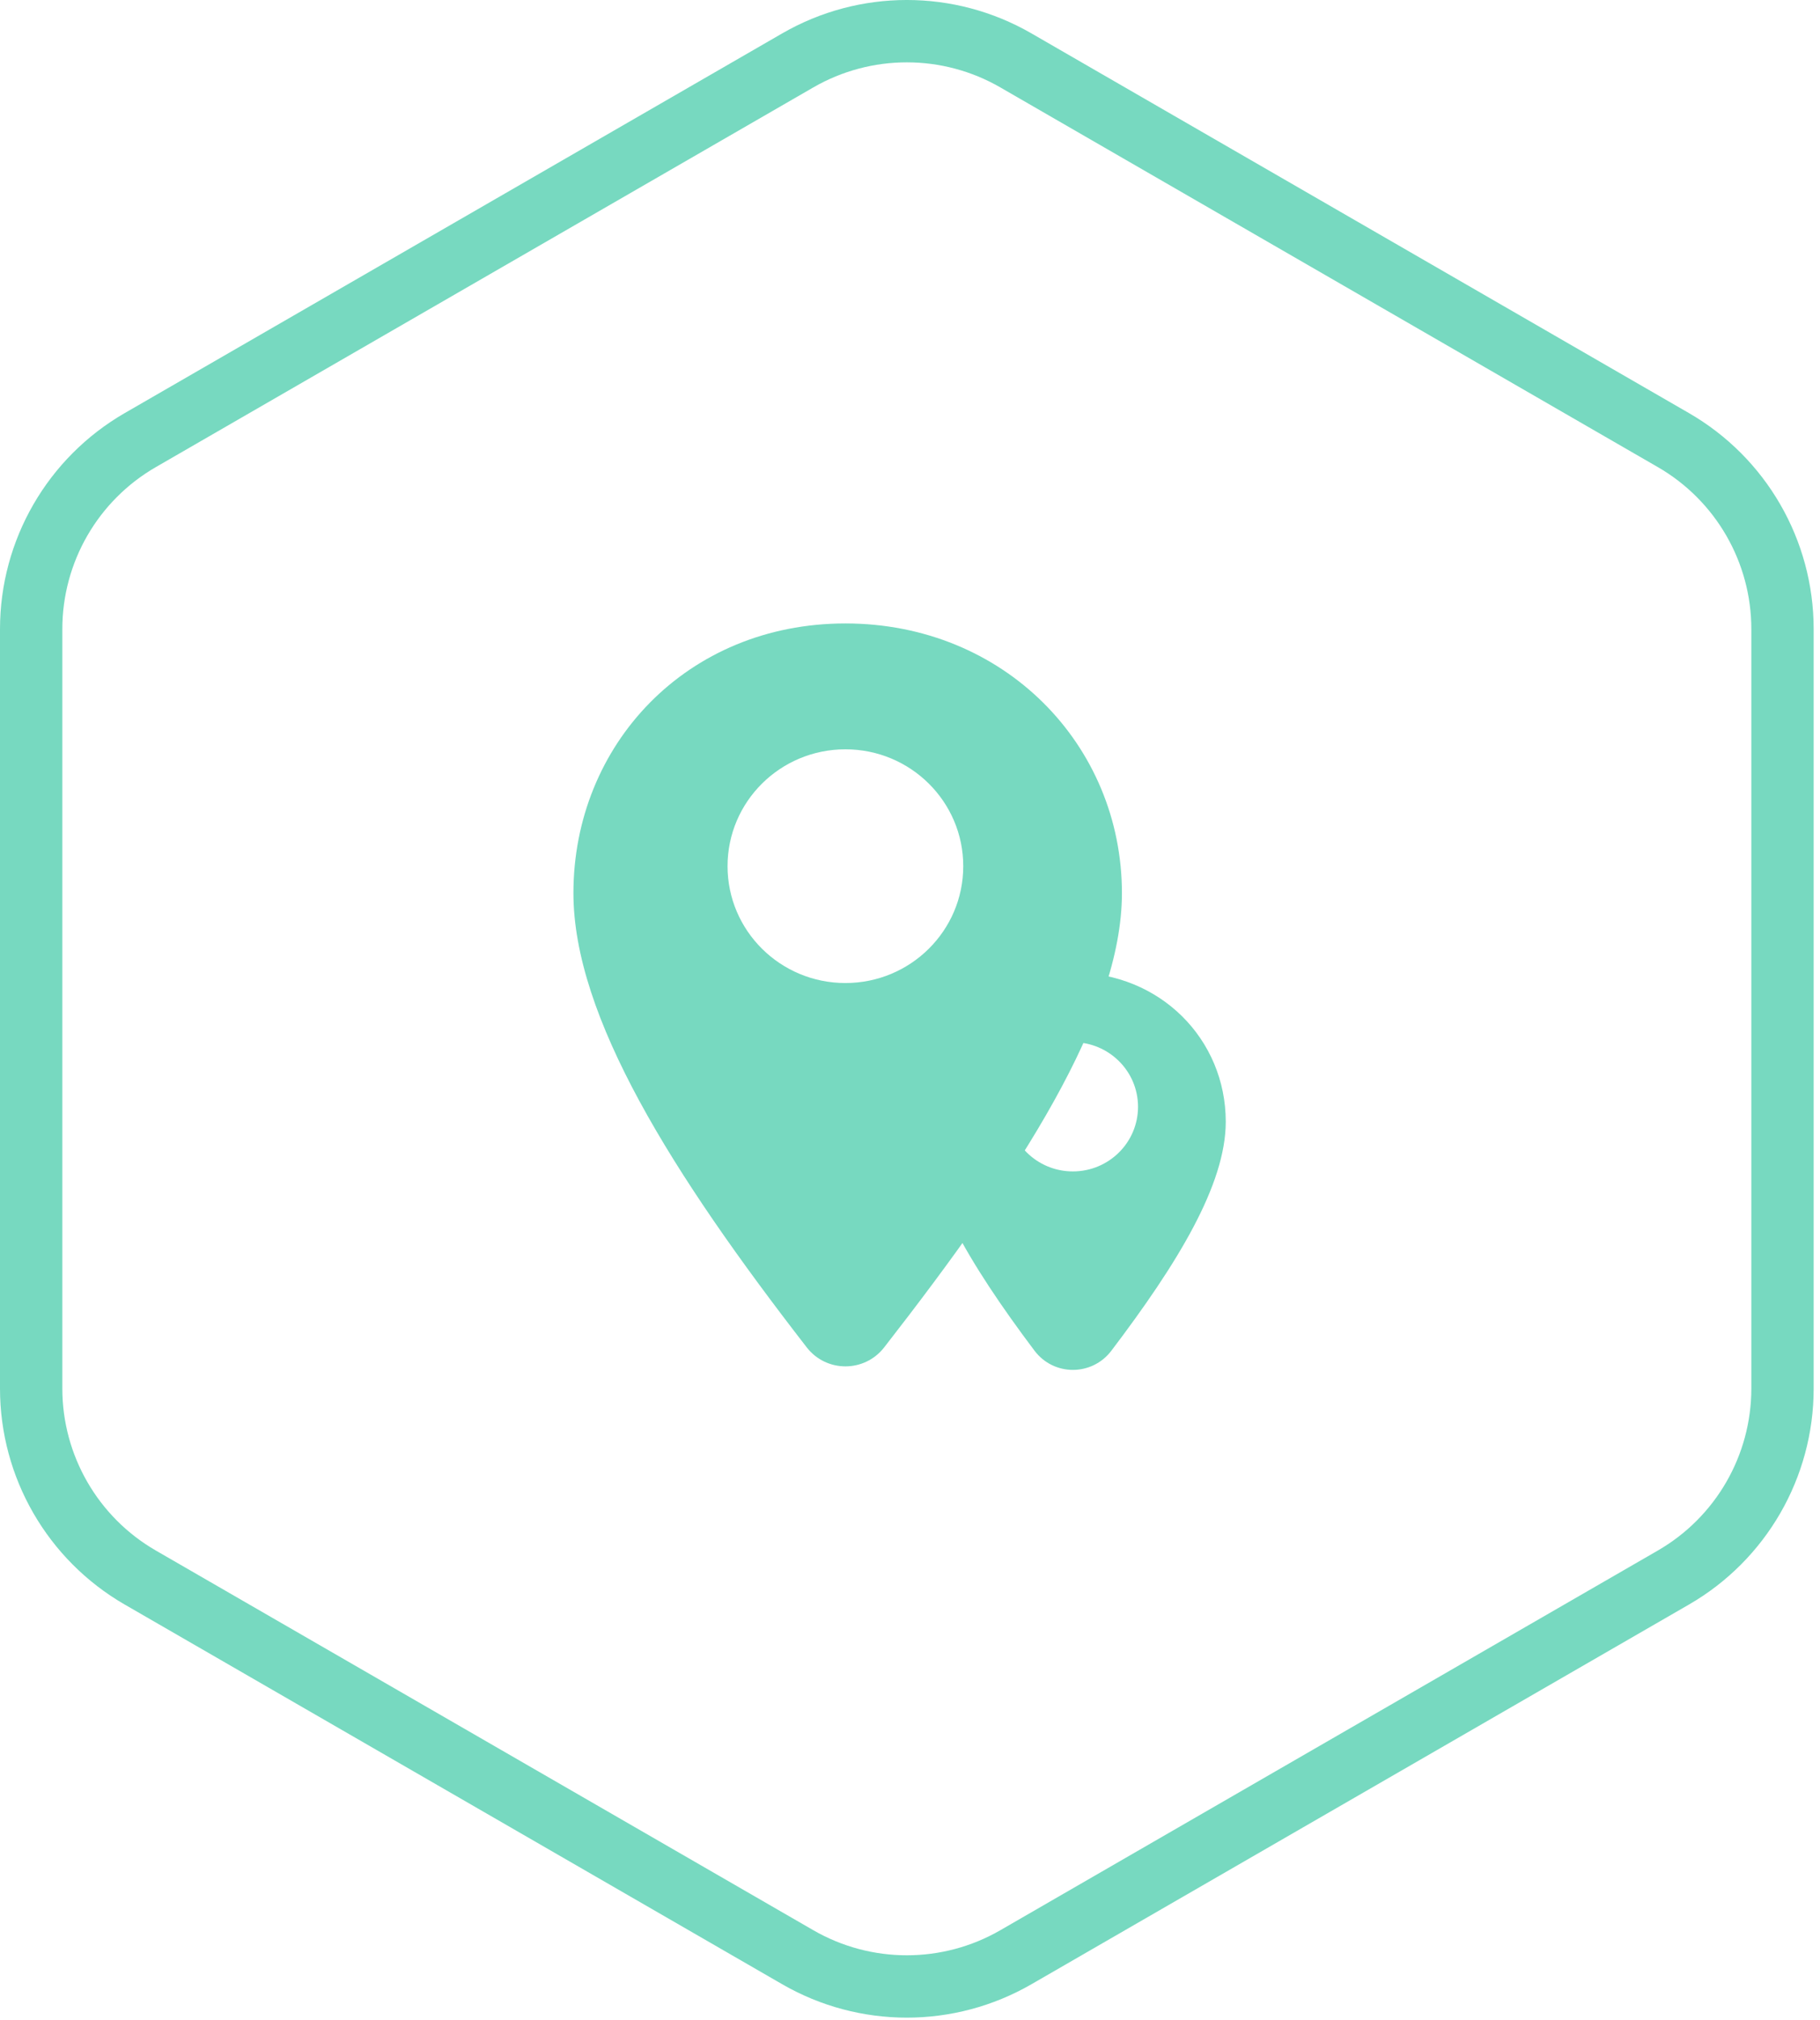
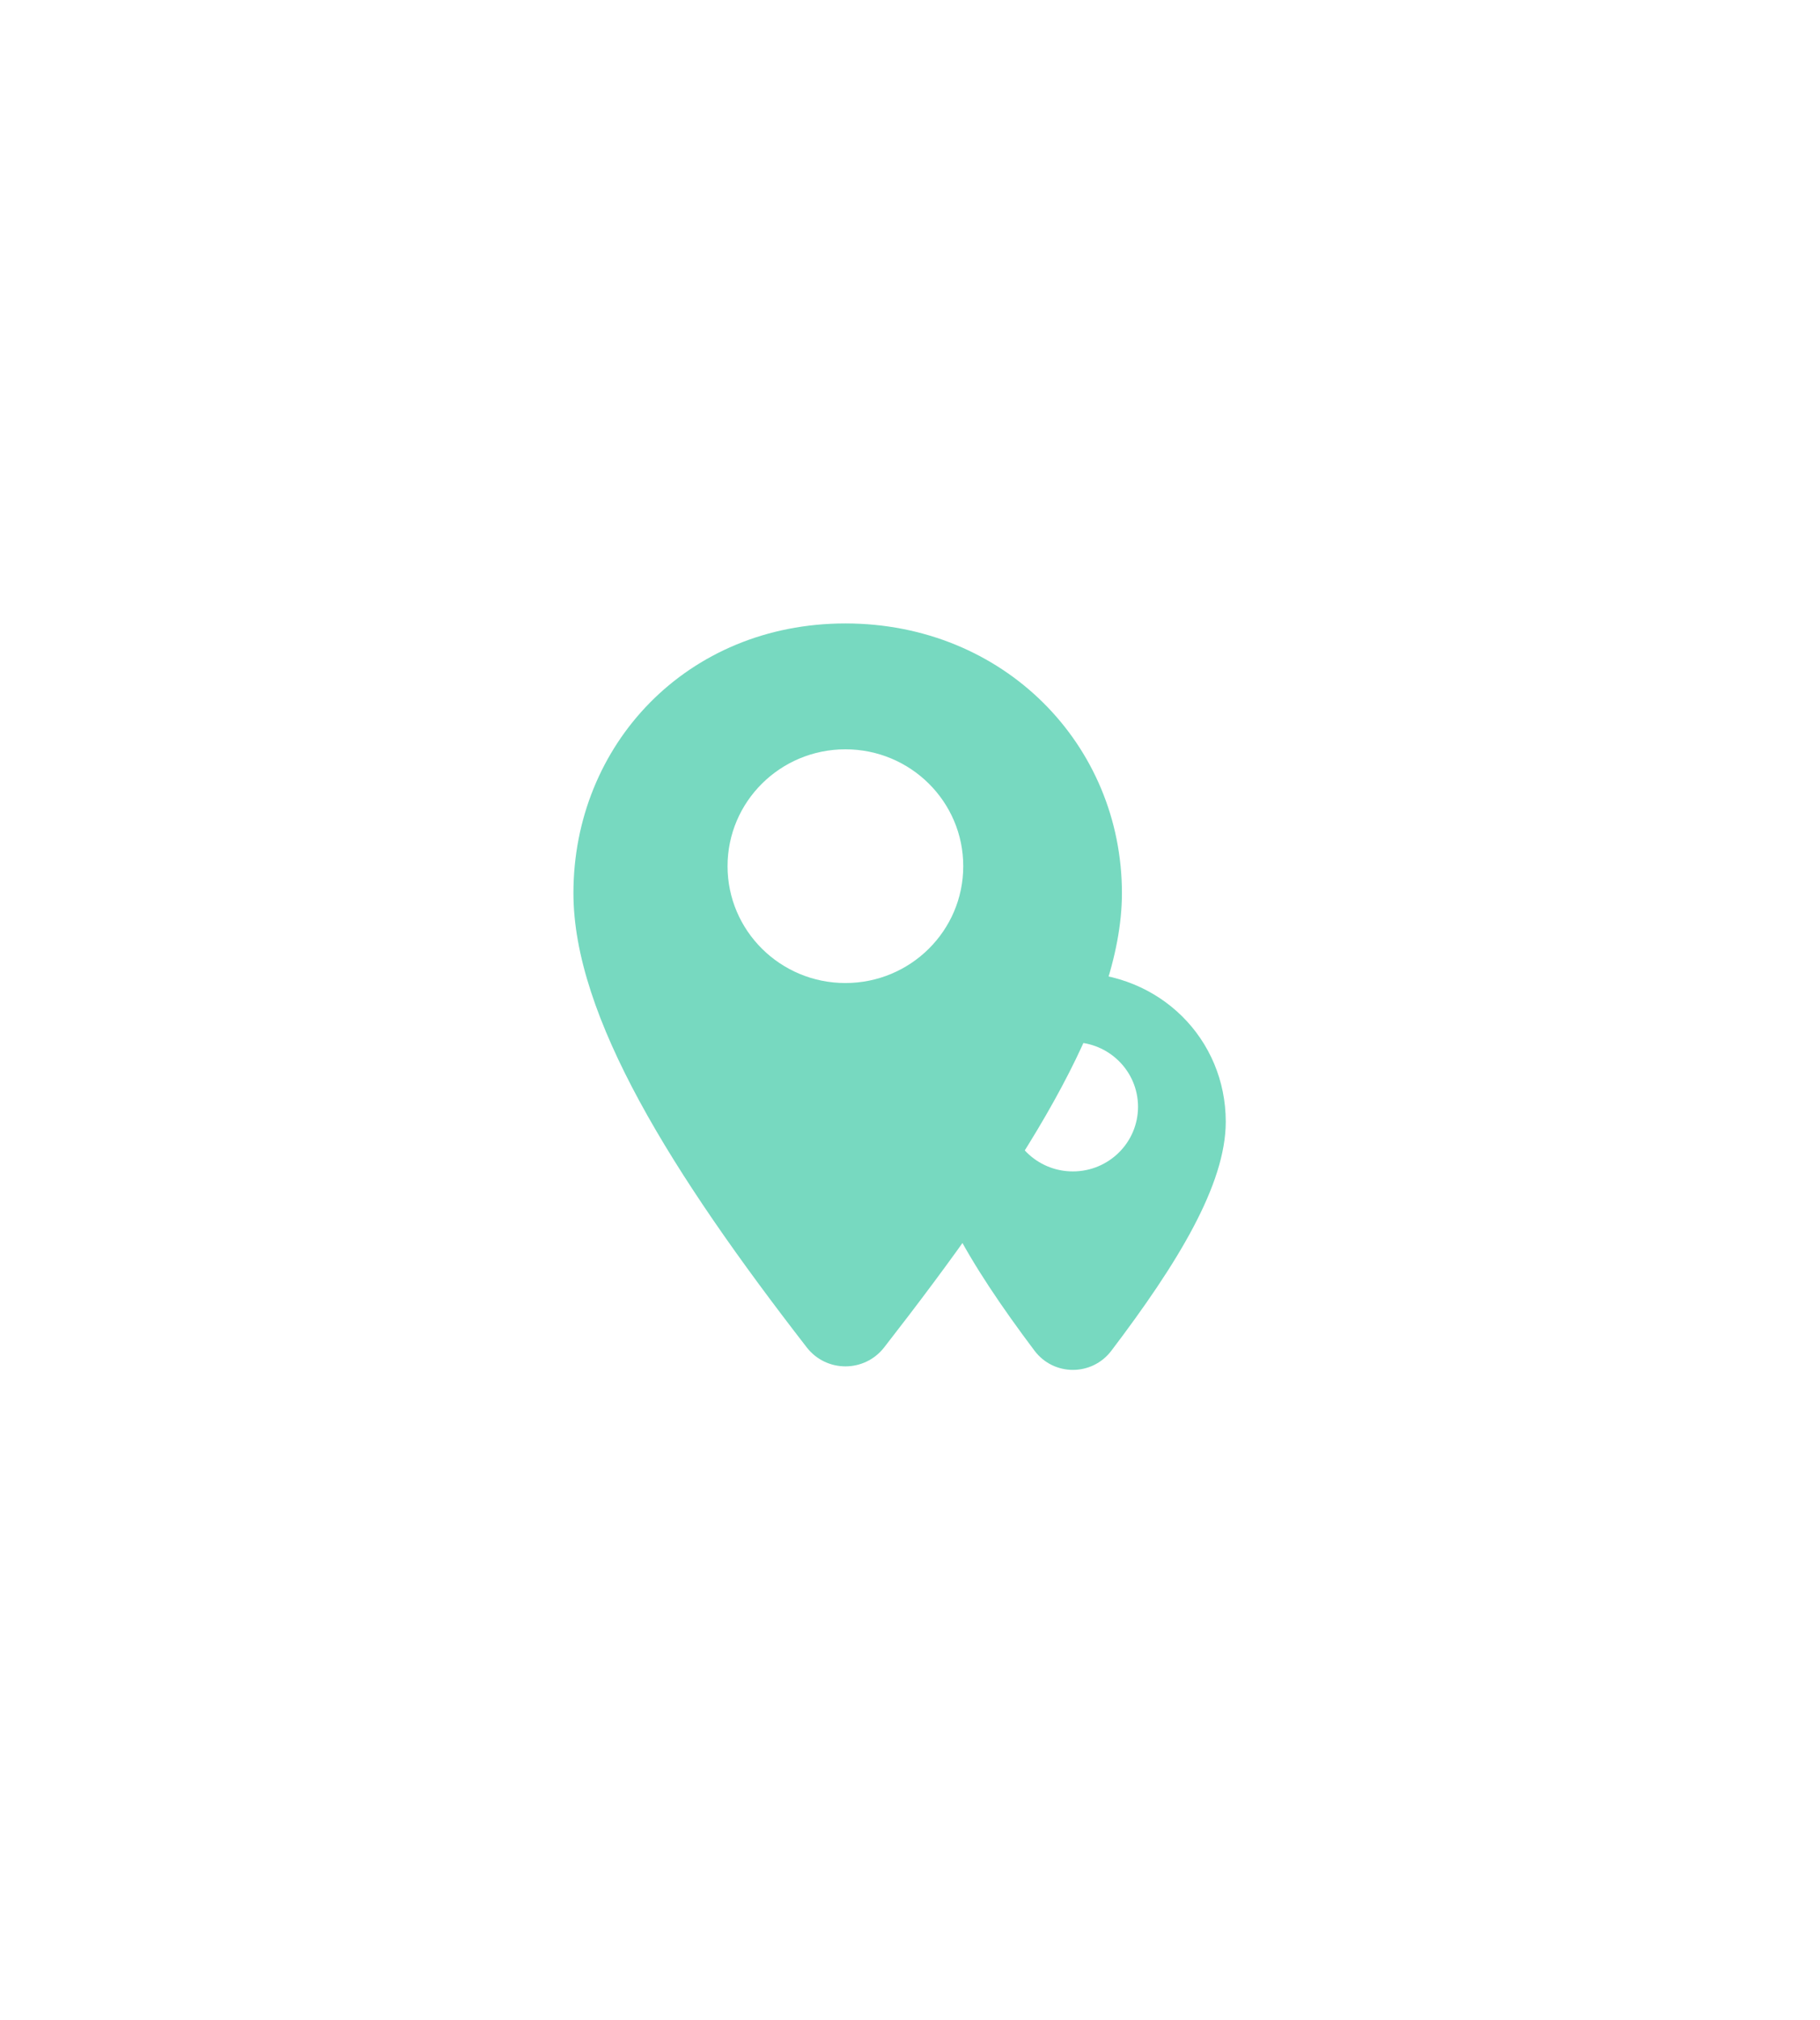
<svg xmlns="http://www.w3.org/2000/svg" width="73" height="81" viewBox="0 0 73 81" fill="none">
  <path fill-rule="evenodd" clip-rule="evenodd" d="M45 35.814C45 29.866 40.273 25 33.909 25C27.546 25 23 29.866 23 35.814C23 40.759 26.954 47.06 32.358 54.029C33.145 55.044 34.673 55.044 35.463 54.031C40.894 47.061 45 40.759 45 35.814ZM33.909 39.419C36.52 39.419 38.636 37.321 38.636 34.733C38.636 32.145 36.52 30.047 33.909 30.047C31.298 30.047 29.182 32.145 29.182 34.733C29.182 37.321 31.298 39.419 33.909 39.419Z" fill="#77D9C0" />
  <path fill-rule="evenodd" clip-rule="evenodd" d="M49.165 44.98C49.165 41.691 46.551 39 43.032 39C39.513 39 37 41.691 37 44.98C37 47.502 38.86 50.662 41.494 54.162C42.266 55.188 43.798 55.188 44.575 54.165C47.232 50.664 49.165 47.502 49.165 44.98ZM43.032 46.973C44.476 46.973 45.646 45.813 45.646 44.382C45.646 42.951 44.476 41.791 43.032 41.791C41.589 41.791 40.418 42.951 40.418 44.382C40.418 45.813 41.589 46.973 43.032 46.973Z" fill="#77D9C0" />
-   <path fill-rule="evenodd" clip-rule="evenodd" d="M66.496 18.731L40.123 3.505C37.803 2.165 34.944 2.165 32.623 3.505L6.25 18.731C3.929 20.071 2.5 22.547 2.5 25.227V55.679C2.5 58.359 3.929 60.835 6.25 62.175L32.623 77.401C34.944 78.741 37.803 78.741 40.123 77.401L66.496 62.175C68.817 60.835 70.246 58.359 70.246 55.679V25.227C70.246 22.547 68.817 20.071 66.496 18.731ZM41.373 1.34C38.279 -0.447 34.467 -0.447 31.373 1.34L5 16.566C1.906 18.353 0 21.654 0 25.227V55.679C0 59.252 1.906 62.553 5 64.34L31.373 79.566C34.467 81.353 38.279 81.353 41.373 79.566L67.746 64.34C70.84 62.553 72.746 59.252 72.746 55.679V25.227C72.746 21.654 70.84 18.353 67.746 16.566L41.373 1.34Z" fill="#77D9C0" />
</svg>